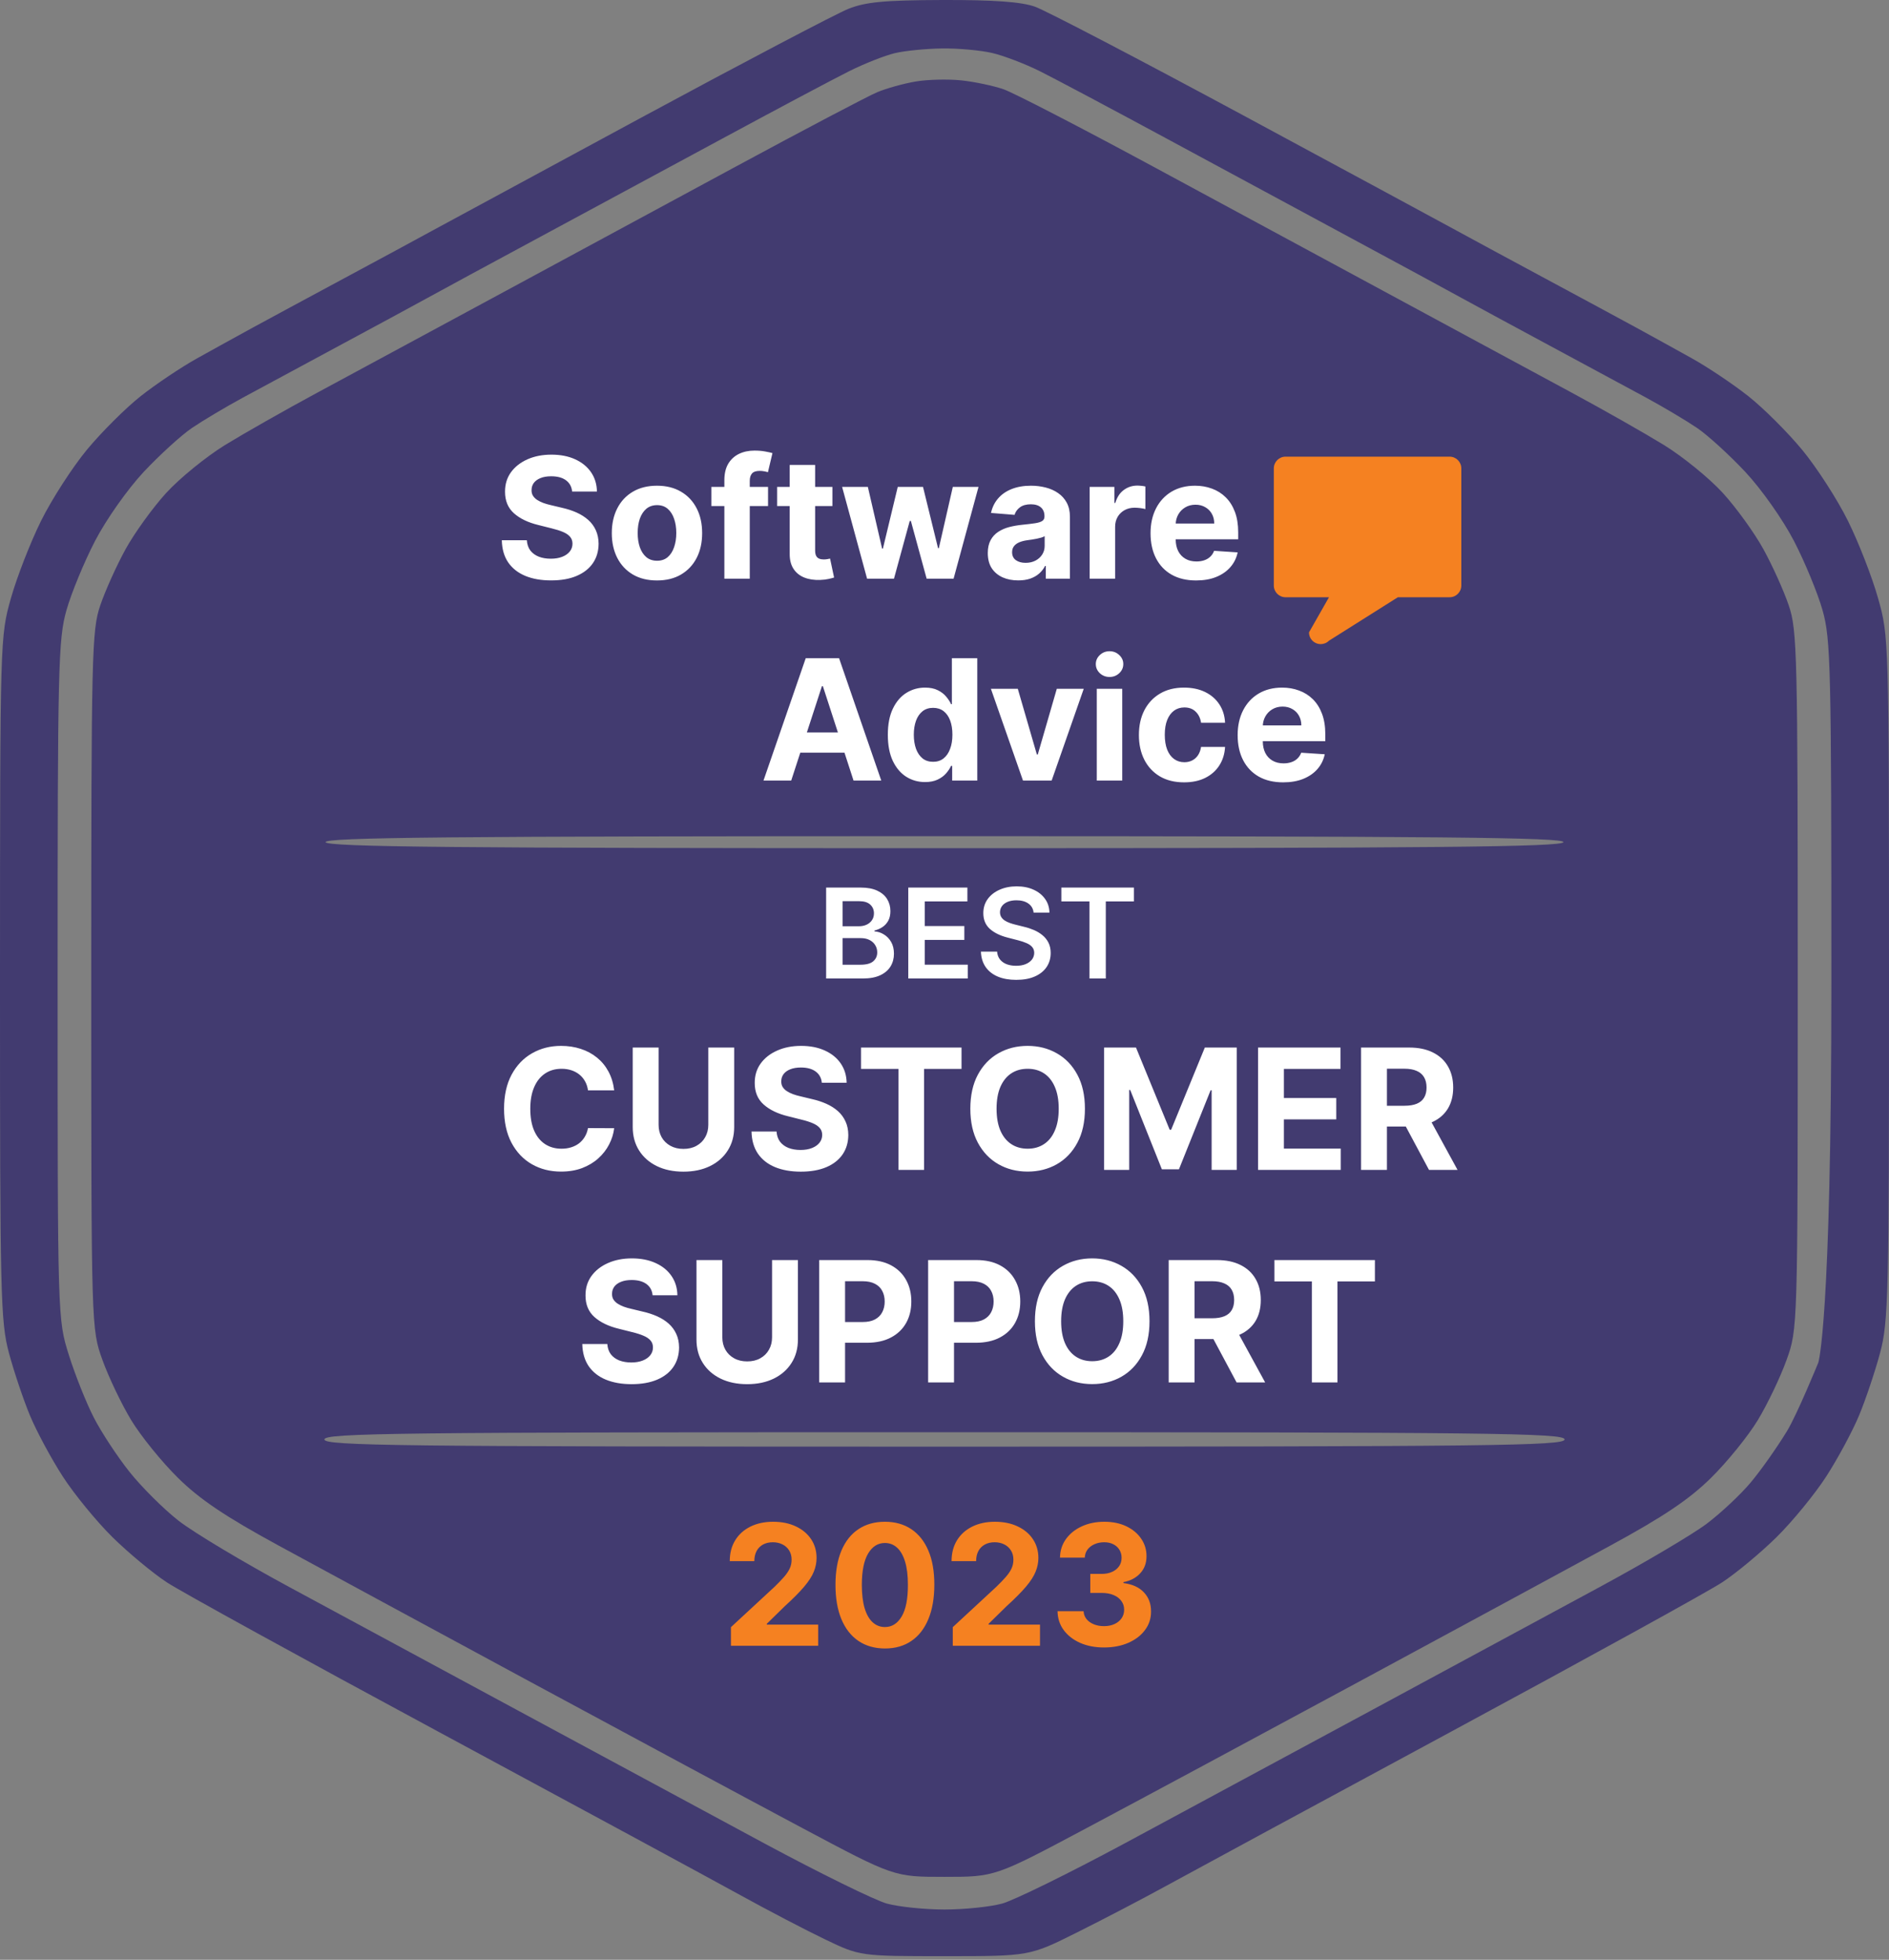
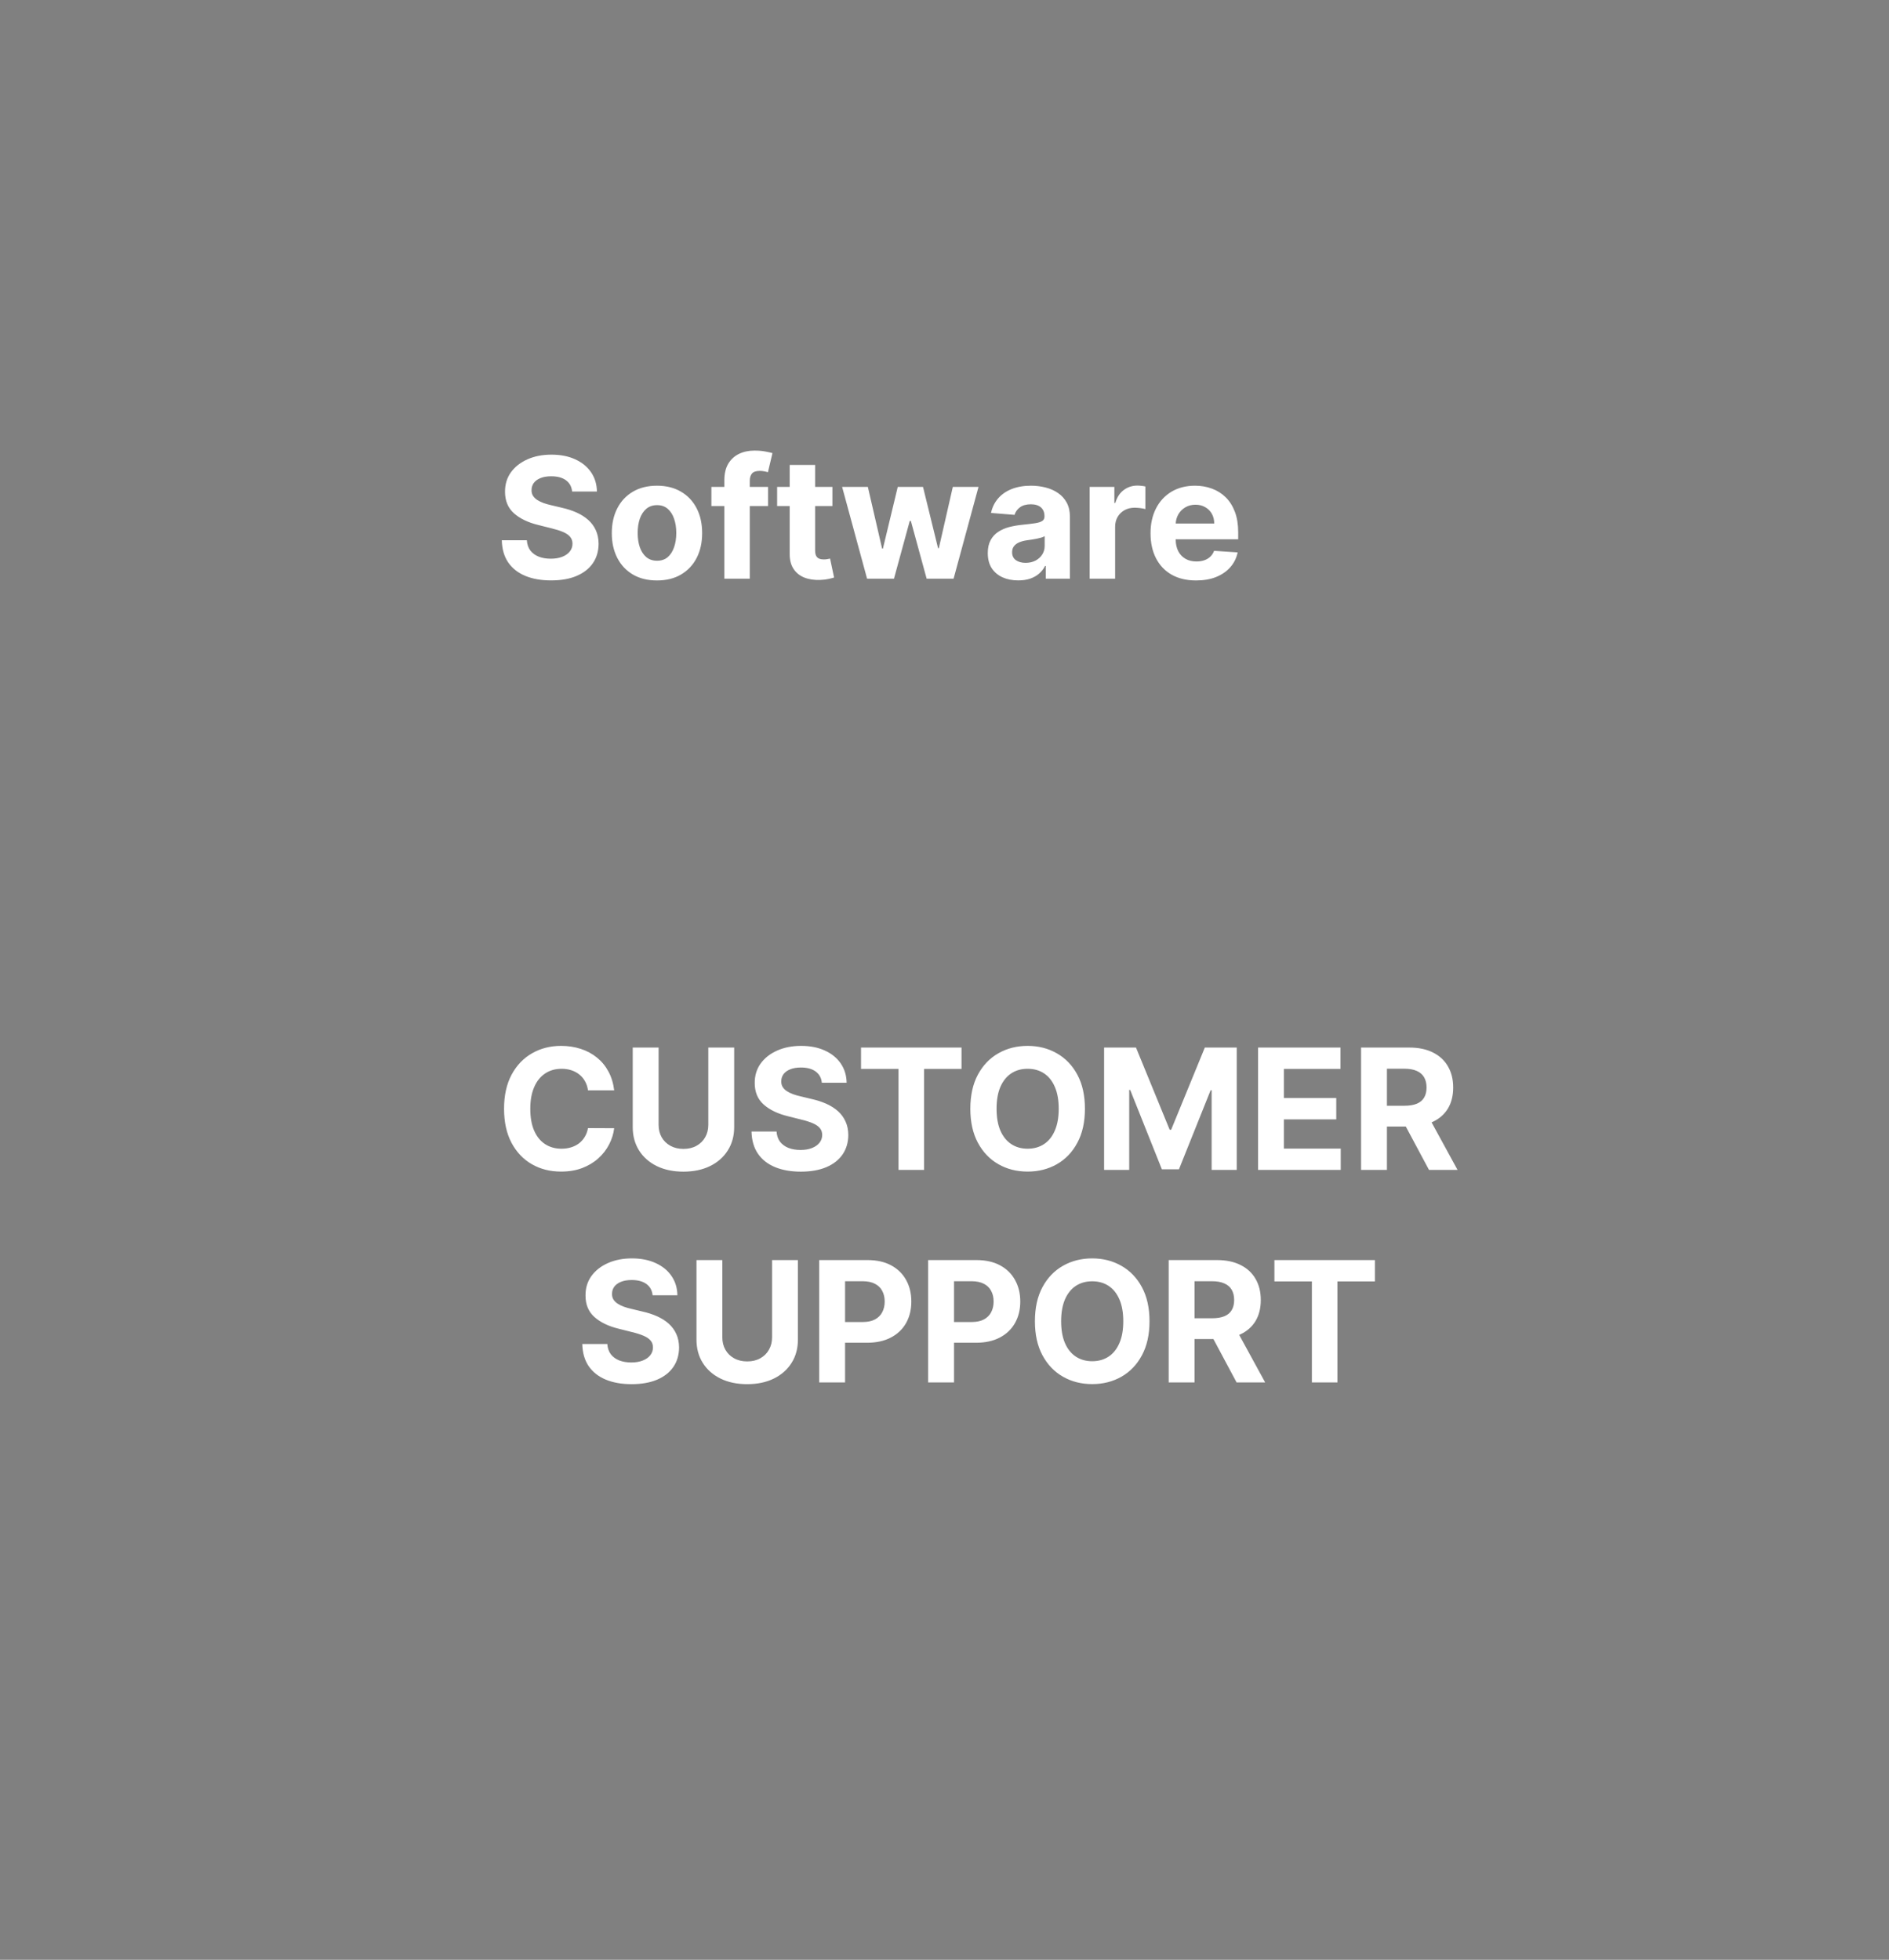
<svg xmlns="http://www.w3.org/2000/svg" width="80" height="83" viewBox="0 0 80 83" fill="none">
  <rect x="0" y="0" width="80" height="83" fill="#808080" stroke="none" />
-   <path fill-rule="evenodd" clip-rule="evenodd" d="M43.828 0.282C44.282 0.442 48.256 2.516 52.658 4.889C57.061 7.263 61.121 9.456 61.681 9.763C62.241 10.07 63.935 10.986 65.447 11.798C66.958 12.61 68.699 13.55 69.315 13.886C69.931 14.222 70.984 14.804 71.656 15.178C72.328 15.552 73.402 16.272 74.042 16.778C74.683 17.285 75.711 18.31 76.328 19.058C76.944 19.805 77.815 21.157 78.263 22.062C78.711 22.967 79.285 24.44 79.537 25.336C79.995 26.957 79.997 27.034 80 41.418C80.002 54.901 79.977 55.968 79.622 57.297C79.412 58.081 79.012 59.272 78.733 59.944C78.454 60.615 77.827 61.78 77.341 62.532C76.855 63.283 75.907 64.44 75.235 65.103C74.562 65.765 73.527 66.625 72.935 67.014C72.344 67.403 67.188 70.243 61.477 73.326C55.767 76.409 50.316 79.359 49.364 79.882C48.413 80.404 46.726 81.285 45.616 81.839C43.599 82.846 43.599 82.846 40.012 82.846C36.426 82.846 36.426 82.846 34.946 82.137C34.132 81.747 32.485 80.886 31.287 80.225C30.089 79.564 24.391 76.48 18.625 73.372C12.858 70.264 7.656 67.403 7.065 67.014C6.473 66.625 5.438 65.765 4.765 65.103C4.093 64.44 3.145 63.283 2.659 62.532C2.173 61.78 1.546 60.615 1.267 59.944C0.988 59.272 0.588 58.081 0.378 57.297C0.023 55.968 -0.002 54.901 0 41.418C0.003 27.034 0.005 26.957 0.462 25.336C0.715 24.44 1.289 22.967 1.737 22.062C2.185 21.157 3.056 19.805 3.672 19.058C4.289 18.31 5.317 17.285 5.958 16.778C6.598 16.272 7.672 15.552 8.344 15.178C9.016 14.804 10.069 14.222 10.685 13.886C11.301 13.55 13.042 12.61 14.553 11.798C16.065 10.986 17.759 10.07 18.319 9.763C18.879 9.457 22.864 7.301 27.175 4.972C31.485 2.644 35.425 0.575 35.928 0.375C36.662 0.082 37.457 0.008 39.923 0C42.095 -0.006 43.246 0.077 43.828 0.282ZM37.905 2.249C37.48 2.349 36.61 2.692 35.971 3.011C35.332 3.33 32.977 4.581 30.737 5.791C28.498 7.001 24.971 8.904 22.9 10.02C20.828 11.136 18.675 12.302 18.116 12.611C17.556 12.919 15.861 13.837 14.35 14.649C12.838 15.462 11.006 16.45 10.278 16.845C9.55 17.24 8.583 17.816 8.13 18.124C7.676 18.432 6.756 19.271 6.085 19.987C5.4 20.72 4.499 21.998 4.027 22.906C3.566 23.795 3.02 25.117 2.814 25.845C2.467 27.072 2.44 28.211 2.44 41.52C2.44 55.872 2.44 55.872 2.918 57.392C3.18 58.227 3.655 59.418 3.974 60.038C4.292 60.658 4.971 61.691 5.483 62.334C5.995 62.977 6.928 63.907 7.557 64.4C8.186 64.894 10.315 66.169 12.288 67.233C14.262 68.298 18.625 70.653 21.984 72.468C25.343 74.283 30.015 76.802 32.366 78.067C34.717 79.331 37.053 80.479 37.557 80.618C38.061 80.756 39.16 80.87 40 80.87C40.84 80.87 41.939 80.756 42.443 80.618C42.947 80.479 45.283 79.331 47.634 78.067C49.985 76.802 54.703 74.259 58.118 72.414C61.533 70.57 65.875 68.224 67.768 67.201C69.66 66.178 71.693 64.975 72.285 64.528C72.877 64.081 73.71 63.3 74.137 62.792C74.564 62.285 75.259 61.301 75.682 60.605C76.106 59.91 77.006 57.709 77.006 57.709C77.006 57.709 77.56 56.076 77.56 41.622C77.56 28.213 77.532 27.072 77.186 25.845C76.98 25.117 76.434 23.795 75.973 22.906C75.501 21.998 74.6 20.72 73.915 19.987C73.244 19.271 72.325 18.432 71.871 18.124C71.416 17.816 70.45 17.24 69.722 16.845C68.994 16.45 67.162 15.462 65.65 14.649C64.139 13.837 62.444 12.919 61.884 12.611C61.325 12.302 59.172 11.136 57.1 10.02C55.029 8.904 51.502 7.001 49.263 5.791C47.023 4.581 44.675 3.334 44.045 3.019C43.415 2.704 42.499 2.355 42.01 2.242C41.52 2.129 40.57 2.043 39.898 2.052C39.226 2.061 38.329 2.149 37.905 2.249ZM42.502 3.781C42.927 3.929 45.767 5.397 48.813 7.042C51.859 8.688 55.909 10.876 57.813 11.904C59.716 12.933 61.915 14.121 62.699 14.544C63.482 14.968 65.223 15.907 66.567 16.632C67.91 17.356 69.666 18.354 70.469 18.847C71.271 19.341 72.392 20.254 72.96 20.875C73.528 21.497 74.304 22.571 74.684 23.264C75.065 23.956 75.547 25.026 75.755 25.641C76.112 26.693 76.135 27.659 76.135 41.52C76.135 56.279 76.135 56.279 75.659 57.603C75.397 58.33 74.85 59.475 74.442 60.147C74.035 60.819 73.144 61.918 72.462 62.59C71.534 63.504 70.457 64.228 68.181 65.467C66.51 66.377 61.706 68.978 57.508 71.246C53.309 73.514 48.133 76.296 46.005 77.428C42.138 79.487 42.138 79.487 40 79.487C37.862 79.487 37.862 79.487 33.995 77.428C31.867 76.296 26.691 73.514 22.492 71.246C18.294 68.978 13.491 66.377 11.819 65.467C9.543 64.228 8.466 63.504 7.538 62.59C6.856 61.918 5.965 60.819 5.558 60.147C5.15 59.475 4.603 58.33 4.341 57.603C3.865 56.279 3.865 56.279 3.865 41.52C3.865 27.659 3.888 26.693 4.245 25.641C4.453 25.026 4.935 23.956 5.315 23.264C5.696 22.571 6.472 21.497 7.04 20.875C7.608 20.254 8.729 19.341 9.531 18.847C10.334 18.354 12.09 17.356 13.434 16.632C14.777 15.907 16.518 14.968 17.301 14.544C18.085 14.121 20.284 12.933 22.187 11.905C24.091 10.876 28.076 8.723 31.043 7.119C34.01 5.515 36.758 4.069 37.15 3.905C37.542 3.741 38.275 3.537 38.779 3.452C39.282 3.366 40.153 3.345 40.712 3.404C41.272 3.463 42.078 3.633 42.502 3.781ZM13.79 35.667C13.857 35.869 19.28 35.922 40 35.922C60.719 35.922 66.143 35.869 66.21 35.667C66.278 35.465 60.946 35.413 40 35.413C19.054 35.413 13.722 35.465 13.79 35.667ZM13.739 60.962C13.739 61.231 16.792 61.267 40 61.267C63.208 61.267 66.261 61.231 66.261 60.962C66.261 60.692 63.208 60.656 40 60.656C16.792 60.656 13.739 60.692 13.739 60.962Z" fill="#423B70" />
-   <path d="M30.956 69.701V68.912L32.801 67.204C32.958 67.052 33.089 66.915 33.196 66.794C33.303 66.672 33.385 66.553 33.441 66.437C33.497 66.319 33.525 66.192 33.525 66.055C33.525 65.903 33.49 65.772 33.421 65.663C33.352 65.552 33.257 65.466 33.137 65.407C33.018 65.347 32.882 65.316 32.73 65.316C32.571 65.316 32.433 65.348 32.315 65.412C32.197 65.477 32.106 65.568 32.042 65.688C31.978 65.808 31.946 65.951 31.946 66.116H30.906C30.906 65.777 30.982 65.482 31.136 65.233C31.289 64.983 31.505 64.79 31.781 64.653C32.058 64.517 32.377 64.448 32.738 64.448C33.109 64.448 33.432 64.514 33.707 64.646C33.983 64.776 34.198 64.956 34.352 65.187C34.505 65.418 34.582 65.683 34.582 65.982C34.582 66.177 34.543 66.371 34.466 66.561C34.39 66.752 34.254 66.963 34.058 67.196C33.863 67.427 33.587 67.705 33.231 68.029L32.474 68.77V68.805H34.65V69.701H30.956ZM37.476 69.815C37.041 69.813 36.666 69.706 36.353 69.494C36.041 69.281 35.8 68.973 35.632 68.57C35.465 68.167 35.382 67.682 35.383 67.115C35.383 66.55 35.467 66.069 35.634 65.671C35.803 65.272 36.043 64.97 36.355 64.762C36.669 64.553 37.042 64.448 37.476 64.448C37.91 64.448 38.282 64.553 38.594 64.762C38.908 64.971 39.149 65.275 39.318 65.673C39.487 66.069 39.57 66.55 39.569 67.115C39.569 67.684 39.484 68.169 39.316 68.573C39.148 68.976 38.909 69.284 38.597 69.496C38.285 69.709 37.911 69.815 37.476 69.815ZM37.476 68.907C37.773 68.907 38.01 68.757 38.187 68.459C38.364 68.16 38.452 67.712 38.45 67.115C38.45 66.722 38.41 66.395 38.329 66.133C38.249 65.872 38.136 65.675 37.99 65.544C37.845 65.412 37.673 65.347 37.476 65.347C37.181 65.347 36.945 65.494 36.768 65.789C36.59 66.085 36.501 66.526 36.499 67.115C36.499 67.513 36.539 67.846 36.618 68.112C36.699 68.377 36.813 68.576 36.96 68.709C37.107 68.841 37.279 68.907 37.476 68.907ZM40.35 69.701V68.912L42.194 67.204C42.351 67.052 42.483 66.915 42.589 66.794C42.697 66.672 42.779 66.553 42.834 66.437C42.89 66.319 42.918 66.192 42.918 66.055C42.918 65.903 42.883 65.772 42.814 65.663C42.745 65.552 42.651 65.466 42.531 65.407C42.411 65.347 42.275 65.316 42.123 65.316C41.965 65.316 41.827 65.348 41.709 65.412C41.59 65.477 41.499 65.568 41.435 65.688C41.371 65.808 41.339 65.951 41.339 66.116H40.299C40.299 65.777 40.376 65.482 40.529 65.233C40.683 64.983 40.898 64.79 41.175 64.653C41.451 64.517 41.77 64.448 42.131 64.448C42.502 64.448 42.825 64.514 43.1 64.646C43.377 64.776 43.592 64.956 43.745 65.187C43.899 65.418 43.976 65.683 43.976 65.982C43.976 66.177 43.937 66.371 43.859 66.561C43.783 66.752 43.648 66.963 43.452 67.196C43.256 67.427 42.98 67.705 42.624 68.029L41.868 68.77V68.805H44.044V69.701H40.35ZM46.753 69.772C46.375 69.772 46.039 69.707 45.744 69.577C45.45 69.446 45.218 69.265 45.048 69.036C44.879 68.805 44.792 68.538 44.787 68.236H45.89C45.897 68.363 45.938 68.474 46.014 68.57C46.092 68.665 46.195 68.738 46.323 68.79C46.451 68.843 46.595 68.869 46.756 68.869C46.923 68.869 47.07 68.839 47.199 68.78C47.327 68.721 47.427 68.639 47.5 68.535C47.572 68.43 47.608 68.309 47.608 68.173C47.608 68.034 47.57 67.912 47.492 67.806C47.416 67.698 47.306 67.614 47.163 67.553C47.021 67.492 46.853 67.462 46.657 67.462H46.174V66.657H46.657C46.822 66.657 46.968 66.629 47.095 66.571C47.223 66.514 47.322 66.435 47.393 66.333C47.464 66.231 47.5 66.111 47.5 65.974C47.5 65.844 47.468 65.73 47.406 65.632C47.345 65.533 47.259 65.455 47.148 65.4C47.038 65.344 46.91 65.316 46.763 65.316C46.615 65.316 46.479 65.343 46.356 65.397C46.233 65.45 46.134 65.525 46.06 65.622C45.986 65.72 45.946 65.835 45.941 65.966H44.891C44.896 65.668 44.981 65.405 45.146 65.177C45.312 64.949 45.534 64.771 45.814 64.643C46.096 64.513 46.414 64.448 46.768 64.448C47.126 64.448 47.439 64.513 47.707 64.643C47.975 64.773 48.184 64.948 48.332 65.169C48.482 65.389 48.556 65.635 48.555 65.908C48.556 66.198 48.466 66.441 48.284 66.635C48.103 66.829 47.868 66.952 47.578 67.004V67.044C47.959 67.093 48.249 67.226 48.448 67.442C48.649 67.656 48.749 67.924 48.747 68.246C48.749 68.541 48.663 68.804 48.491 69.033C48.321 69.263 48.086 69.443 47.785 69.575C47.485 69.706 47.141 69.772 46.753 69.772Z" fill="#F58121" />
  <path d="M24.23 20.816C24.209 20.612 24.123 20.453 23.969 20.34C23.816 20.227 23.607 20.171 23.344 20.171C23.165 20.171 23.014 20.196 22.891 20.247C22.768 20.296 22.674 20.364 22.608 20.451C22.544 20.539 22.512 20.639 22.512 20.75C22.508 20.843 22.528 20.924 22.57 20.993C22.614 21.062 22.674 21.122 22.75 21.173C22.826 21.221 22.913 21.265 23.013 21.302C23.112 21.337 23.218 21.367 23.331 21.393L23.797 21.504C24.023 21.555 24.231 21.622 24.419 21.706C24.608 21.791 24.772 21.895 24.91 22.018C25.049 22.141 25.156 22.286 25.232 22.453C25.309 22.62 25.349 22.811 25.351 23.027C25.349 23.344 25.268 23.619 25.108 23.852C24.949 24.083 24.72 24.263 24.419 24.391C24.121 24.518 23.761 24.581 23.339 24.581C22.921 24.581 22.556 24.517 22.246 24.389C21.937 24.26 21.696 24.071 21.522 23.819C21.35 23.566 21.26 23.253 21.252 22.881H22.312C22.324 23.054 22.373 23.199 22.461 23.316C22.55 23.43 22.669 23.517 22.818 23.576C22.968 23.634 23.137 23.662 23.326 23.662C23.512 23.662 23.673 23.635 23.81 23.581C23.948 23.527 24.055 23.452 24.131 23.356C24.207 23.26 24.245 23.15 24.245 23.025C24.245 22.908 24.21 22.811 24.141 22.731C24.074 22.652 23.974 22.584 23.843 22.529C23.713 22.473 23.553 22.423 23.364 22.377L22.8 22.235C22.363 22.129 22.018 21.963 21.765 21.737C21.512 21.511 21.387 21.206 21.388 20.823C21.387 20.51 21.47 20.236 21.639 20.001C21.809 19.767 22.043 19.584 22.34 19.452C22.637 19.32 22.974 19.255 23.352 19.255C23.736 19.255 24.072 19.32 24.359 19.452C24.647 19.584 24.872 19.767 25.032 20.001C25.192 20.236 25.275 20.507 25.28 20.816H24.23ZM27.823 24.583C27.43 24.583 27.09 24.5 26.804 24.333C26.518 24.164 26.298 23.93 26.143 23.63C25.988 23.328 25.91 22.977 25.91 22.579C25.91 22.178 25.988 21.827 26.143 21.527C26.298 21.225 26.518 20.99 26.804 20.823C27.09 20.655 27.43 20.57 27.823 20.57C28.216 20.57 28.555 20.655 28.84 20.823C29.127 20.99 29.348 21.225 29.503 21.527C29.659 21.827 29.736 22.178 29.736 22.579C29.736 22.977 29.659 23.328 29.503 23.63C29.348 23.93 29.127 24.164 28.84 24.333C28.555 24.5 28.216 24.583 27.823 24.583ZM27.828 23.748C28.007 23.748 28.156 23.698 28.276 23.597C28.396 23.494 28.486 23.354 28.547 23.177C28.609 22.999 28.641 22.798 28.641 22.572C28.641 22.346 28.609 22.144 28.547 21.967C28.486 21.79 28.396 21.65 28.276 21.547C28.156 21.444 28.007 21.393 27.828 21.393C27.648 21.393 27.496 21.444 27.373 21.547C27.252 21.65 27.16 21.79 27.097 21.967C27.036 22.144 27.006 22.346 27.006 22.572C27.006 22.798 27.036 22.999 27.097 23.177C27.16 23.354 27.252 23.494 27.373 23.597C27.496 23.698 27.648 23.748 27.828 23.748ZM32.527 20.621V21.431H30.128V20.621H32.527ZM30.677 24.508V20.34C30.677 20.058 30.732 19.825 30.842 19.639C30.953 19.454 31.105 19.315 31.297 19.222C31.49 19.129 31.708 19.083 31.953 19.083C32.118 19.083 32.269 19.095 32.406 19.121C32.544 19.146 32.647 19.169 32.714 19.189L32.522 19.999C32.48 19.985 32.428 19.972 32.365 19.961C32.304 19.949 32.242 19.943 32.178 19.943C32.019 19.943 31.909 19.98 31.846 20.054C31.784 20.127 31.753 20.229 31.753 20.36V24.508H30.677ZM35.253 20.621V21.431H32.912V20.621H35.253ZM33.444 19.69H34.521V23.313C34.521 23.413 34.537 23.49 34.567 23.546C34.597 23.6 34.639 23.638 34.694 23.66C34.749 23.682 34.813 23.693 34.886 23.693C34.936 23.693 34.987 23.689 35.038 23.68C35.088 23.67 35.127 23.662 35.154 23.657L35.324 24.459C35.27 24.476 35.194 24.496 35.096 24.518C34.998 24.541 34.879 24.555 34.739 24.561C34.479 24.571 34.252 24.536 34.056 24.457C33.862 24.378 33.711 24.254 33.603 24.087C33.495 23.92 33.442 23.71 33.444 23.455V19.69ZM36.721 24.508L35.664 20.621H36.754L37.357 23.232H37.392L38.02 20.621H39.09L39.727 23.217H39.76L40.352 20.621H41.44L40.385 24.508H39.244L38.576 22.063H38.528L37.86 24.508H36.721ZM43.124 24.581C42.876 24.581 42.655 24.538 42.461 24.452C42.267 24.364 42.113 24.235 42 24.065C41.889 23.893 41.833 23.678 41.833 23.422C41.833 23.206 41.873 23.025 41.952 22.878C42.031 22.731 42.139 22.613 42.276 22.524C42.413 22.434 42.568 22.367 42.742 22.321C42.917 22.276 43.101 22.244 43.293 22.225C43.519 22.202 43.701 22.18 43.84 22.159C43.978 22.137 44.078 22.105 44.141 22.063C44.203 22.021 44.234 21.959 44.234 21.876V21.861C44.234 21.701 44.184 21.577 44.083 21.489C43.983 21.401 43.841 21.357 43.657 21.357C43.464 21.357 43.309 21.4 43.194 21.486C43.08 21.571 43.004 21.677 42.967 21.805L41.97 21.724C42.02 21.488 42.12 21.284 42.268 21.112C42.417 20.938 42.608 20.805 42.843 20.712C43.079 20.618 43.352 20.57 43.663 20.57C43.878 20.57 44.085 20.596 44.282 20.646C44.481 20.697 44.658 20.775 44.811 20.882C44.966 20.988 45.089 21.125 45.178 21.291C45.267 21.457 45.312 21.655 45.312 21.886V24.508H44.29V23.968H44.26C44.197 24.09 44.114 24.197 44.009 24.29C43.905 24.381 43.779 24.453 43.632 24.505C43.485 24.555 43.316 24.581 43.124 24.581ZM43.432 23.837C43.591 23.837 43.731 23.806 43.852 23.743C43.974 23.679 44.069 23.593 44.138 23.485C44.207 23.377 44.242 23.255 44.242 23.118V22.706C44.208 22.728 44.162 22.748 44.103 22.767C44.045 22.784 43.98 22.8 43.908 22.815C43.835 22.828 43.763 22.841 43.69 22.853C43.618 22.863 43.552 22.872 43.493 22.881C43.367 22.899 43.256 22.929 43.161 22.969C43.067 23.01 42.994 23.064 42.941 23.134C42.889 23.201 42.863 23.285 42.863 23.387C42.863 23.533 42.916 23.645 43.022 23.723C43.13 23.799 43.267 23.837 43.432 23.837ZM46.148 24.508V20.621H47.194V21.299H47.234C47.305 21.058 47.424 20.876 47.591 20.753C47.758 20.628 47.95 20.565 48.168 20.565C48.222 20.565 48.28 20.569 48.342 20.576C48.405 20.582 48.459 20.591 48.507 20.603V21.56C48.456 21.545 48.386 21.531 48.297 21.519C48.207 21.508 48.125 21.502 48.051 21.502C47.893 21.502 47.751 21.536 47.626 21.605C47.503 21.673 47.405 21.767 47.333 21.889C47.262 22.01 47.226 22.15 47.226 22.309V24.508H46.148ZM50.654 24.583C50.254 24.583 49.91 24.502 49.622 24.34C49.335 24.177 49.114 23.946 48.959 23.647C48.804 23.347 48.726 22.992 48.726 22.582C48.726 22.182 48.804 21.831 48.959 21.529C49.114 21.227 49.333 20.992 49.614 20.823C49.898 20.655 50.23 20.57 50.611 20.57C50.868 20.57 51.106 20.612 51.327 20.694C51.55 20.775 51.744 20.898 51.909 21.061C52.076 21.225 52.206 21.431 52.299 21.679C52.392 21.925 52.438 22.213 52.438 22.544V22.84H49.156V22.172H51.423C51.423 22.017 51.39 21.879 51.322 21.76C51.255 21.64 51.161 21.546 51.041 21.479C50.923 21.41 50.786 21.375 50.629 21.375C50.465 21.375 50.32 21.413 50.194 21.489C50.069 21.563 49.971 21.663 49.9 21.79C49.829 21.915 49.793 22.054 49.791 22.207V22.843C49.791 23.035 49.827 23.201 49.898 23.341C49.97 23.481 50.072 23.589 50.204 23.665C50.335 23.741 50.491 23.779 50.672 23.779C50.792 23.779 50.901 23.762 51.001 23.728C51.1 23.694 51.185 23.644 51.256 23.576C51.327 23.509 51.381 23.426 51.418 23.328L52.415 23.394C52.365 23.634 52.261 23.843 52.104 24.022C51.949 24.199 51.748 24.337 51.502 24.437C51.257 24.535 50.975 24.583 50.654 24.583Z" fill="white" />
-   <path d="M33.508 33.058H32.334L34.123 27.876H35.535L37.322 33.058H36.148L34.849 29.06H34.809L33.508 33.058ZM33.435 31.021H36.208V31.876H33.435V31.021ZM39.176 33.121C38.881 33.121 38.614 33.045 38.374 32.893C38.136 32.74 37.947 32.514 37.807 32.218C37.669 31.919 37.6 31.553 37.6 31.119C37.6 30.674 37.672 30.304 37.815 30.009C37.958 29.712 38.149 29.49 38.387 29.343C38.626 29.195 38.889 29.121 39.174 29.121C39.391 29.121 39.573 29.158 39.718 29.232C39.864 29.304 39.983 29.395 40.072 29.505C40.163 29.613 40.232 29.719 40.279 29.824H40.312V27.876H41.388V33.058H40.325V32.435H40.279C40.229 32.543 40.157 32.65 40.064 32.757C39.973 32.861 39.854 32.948 39.708 33.017C39.562 33.086 39.385 33.121 39.176 33.121ZM39.518 32.263C39.691 32.263 39.838 32.216 39.958 32.121C40.08 32.025 40.172 31.891 40.236 31.719C40.302 31.547 40.335 31.346 40.335 31.114C40.335 30.883 40.303 30.683 40.239 30.512C40.175 30.342 40.082 30.21 39.961 30.117C39.839 30.025 39.691 29.978 39.518 29.978C39.341 29.978 39.191 30.026 39.07 30.122C38.949 30.219 38.856 30.352 38.794 30.522C38.732 30.693 38.7 30.89 38.7 31.114C38.7 31.34 38.732 31.54 38.794 31.714C38.858 31.886 38.95 32.021 39.07 32.119C39.191 32.215 39.341 32.263 39.518 32.263ZM45.897 29.171L44.538 33.058H43.324L41.965 29.171H43.104L43.911 31.952H43.951L44.756 29.171H45.897ZM46.449 33.058V29.171H47.527V33.058H46.449ZM46.99 28.67C46.83 28.67 46.692 28.617 46.578 28.511C46.465 28.403 46.408 28.274 46.408 28.124C46.408 27.975 46.465 27.848 46.578 27.742C46.692 27.634 46.83 27.58 46.99 27.58C47.15 27.58 47.287 27.634 47.4 27.742C47.515 27.848 47.572 27.975 47.572 28.124C47.572 28.274 47.515 28.403 47.4 28.511C47.287 28.617 47.15 28.67 46.99 28.67ZM50.146 33.133C49.748 33.133 49.406 33.049 49.119 32.88C48.834 32.71 48.614 32.474 48.461 32.172C48.309 31.87 48.233 31.523 48.233 31.13C48.233 30.732 48.31 30.382 48.463 30.082C48.619 29.78 48.839 29.545 49.124 29.376C49.409 29.206 49.748 29.121 50.141 29.121C50.48 29.121 50.777 29.182 51.032 29.305C51.286 29.428 51.488 29.601 51.636 29.824C51.785 30.047 51.867 30.308 51.882 30.608H50.865C50.836 30.414 50.76 30.258 50.637 30.14C50.515 30.02 50.356 29.961 50.159 29.961C49.992 29.961 49.846 30.006 49.721 30.097C49.598 30.187 49.502 30.317 49.432 30.489C49.363 30.662 49.329 30.87 49.329 31.114C49.329 31.362 49.362 31.573 49.43 31.747C49.499 31.921 49.596 32.053 49.721 32.144C49.846 32.235 49.992 32.281 50.159 32.281C50.282 32.281 50.392 32.255 50.49 32.205C50.59 32.154 50.671 32.081 50.736 31.985C50.801 31.887 50.844 31.77 50.865 31.633H51.882C51.865 31.93 51.784 32.191 51.639 32.417C51.495 32.642 51.297 32.817 51.044 32.944C50.791 33.07 50.492 33.133 50.146 33.133ZM54.343 33.133C53.943 33.133 53.599 33.053 53.311 32.891C53.024 32.727 52.803 32.496 52.648 32.197C52.493 31.897 52.415 31.542 52.415 31.132C52.415 30.732 52.493 30.381 52.648 30.079C52.803 29.778 53.021 29.542 53.303 29.374C53.587 29.205 53.919 29.121 54.3 29.121C54.556 29.121 54.795 29.162 55.016 29.245C55.239 29.326 55.433 29.448 55.598 29.611C55.765 29.775 55.895 29.981 55.988 30.229C56.08 30.475 56.127 30.764 56.127 31.094V31.39H52.845V30.722H55.112C55.112 30.567 55.078 30.43 55.011 30.31C54.944 30.19 54.85 30.096 54.73 30.029C54.612 29.96 54.475 29.925 54.318 29.925C54.154 29.925 54.009 29.963 53.883 30.039C53.758 30.113 53.66 30.214 53.589 30.34C53.518 30.465 53.482 30.604 53.48 30.758V31.393C53.48 31.585 53.516 31.751 53.587 31.891C53.659 32.031 53.761 32.139 53.893 32.215C54.024 32.291 54.18 32.329 54.361 32.329C54.48 32.329 54.59 32.312 54.69 32.278C54.789 32.245 54.874 32.194 54.945 32.127C55.016 32.059 55.07 31.976 55.107 31.878L56.104 31.944C56.053 32.184 55.95 32.393 55.793 32.572C55.638 32.749 55.437 32.887 55.191 32.987C54.946 33.085 54.663 33.133 54.343 33.133Z" fill="white" />
-   <path d="M34.987 41.44V37.59H36.461C36.739 37.59 36.97 37.634 37.155 37.722C37.34 37.809 37.479 37.927 37.57 38.077C37.663 38.228 37.709 38.398 37.709 38.589C37.709 38.745 37.679 38.879 37.619 38.991C37.559 39.101 37.478 39.191 37.376 39.26C37.275 39.328 37.161 39.378 37.036 39.408V39.446C37.173 39.453 37.304 39.495 37.429 39.572C37.556 39.647 37.659 39.753 37.739 39.891C37.819 40.029 37.859 40.196 37.859 40.391C37.859 40.59 37.811 40.77 37.715 40.929C37.618 41.087 37.473 41.211 37.279 41.303C37.084 41.394 36.84 41.44 36.546 41.44H34.987ZM35.685 40.857H36.435C36.688 40.857 36.87 40.809 36.982 40.712C37.094 40.615 37.151 40.489 37.151 40.337C37.151 40.223 37.123 40.12 37.066 40.028C37.01 39.936 36.93 39.863 36.826 39.81C36.722 39.756 36.598 39.73 36.454 39.73H35.685V40.857ZM35.685 39.228H36.375C36.495 39.228 36.603 39.206 36.7 39.162C36.796 39.117 36.872 39.053 36.927 38.972C36.984 38.889 37.012 38.792 37.012 38.679C37.012 38.53 36.959 38.407 36.854 38.31C36.75 38.214 36.595 38.166 36.39 38.166H35.685V39.228ZM38.466 41.44V37.59H40.97V38.175H39.163V39.22H40.84V39.805H39.163V40.855H40.985V41.44H38.466ZM43.773 38.649C43.756 38.485 43.682 38.357 43.551 38.265C43.422 38.174 43.254 38.128 43.048 38.128C42.902 38.128 42.778 38.15 42.674 38.194C42.57 38.238 42.49 38.297 42.435 38.372C42.38 38.448 42.352 38.533 42.35 38.63C42.35 38.71 42.368 38.78 42.405 38.839C42.442 38.898 42.493 38.948 42.557 38.989C42.621 39.029 42.692 39.063 42.77 39.09C42.847 39.118 42.925 39.141 43.004 39.16L43.365 39.25C43.511 39.284 43.65 39.33 43.785 39.387C43.92 39.445 44.041 39.518 44.147 39.605C44.255 39.693 44.34 39.799 44.403 39.923C44.465 40.047 44.497 40.193 44.497 40.359C44.497 40.585 44.439 40.783 44.324 40.955C44.209 41.125 44.042 41.259 43.824 41.355C43.607 41.451 43.345 41.498 43.036 41.498C42.737 41.498 42.477 41.452 42.256 41.359C42.037 41.266 41.865 41.131 41.741 40.953C41.618 40.775 41.552 40.558 41.542 40.303H42.228C42.238 40.437 42.279 40.548 42.352 40.637C42.425 40.726 42.52 40.793 42.636 40.837C42.754 40.88 42.885 40.902 43.031 40.902C43.182 40.902 43.315 40.88 43.429 40.835C43.544 40.788 43.635 40.724 43.7 40.643C43.765 40.56 43.798 40.464 43.8 40.353C43.798 40.253 43.769 40.171 43.711 40.105C43.654 40.039 43.573 39.984 43.469 39.94C43.366 39.895 43.246 39.855 43.108 39.82L42.67 39.707C42.353 39.626 42.102 39.502 41.918 39.337C41.735 39.17 41.644 38.949 41.644 38.673C41.644 38.446 41.705 38.248 41.828 38.077C41.952 37.907 42.12 37.775 42.333 37.681C42.546 37.586 42.788 37.538 43.057 37.538C43.33 37.538 43.57 37.586 43.775 37.681C43.982 37.775 44.144 37.906 44.262 38.074C44.38 38.24 44.44 38.432 44.444 38.649H43.773ZM44.949 38.175V37.59H48.021V38.175H46.831V41.44H46.139V38.175H44.949Z" fill="white" />
  <path d="M26.011 46.179H24.902C24.882 46.036 24.841 45.909 24.778 45.797C24.716 45.684 24.636 45.588 24.538 45.509C24.44 45.43 24.327 45.369 24.199 45.327C24.072 45.285 23.935 45.264 23.787 45.264C23.518 45.264 23.285 45.33 23.086 45.463C22.887 45.595 22.732 45.787 22.623 46.04C22.513 46.292 22.458 46.597 22.458 46.956C22.458 47.326 22.513 47.636 22.623 47.887C22.734 48.139 22.889 48.328 23.088 48.457C23.287 48.585 23.517 48.649 23.779 48.649C23.926 48.649 24.061 48.63 24.186 48.591C24.313 48.552 24.425 48.495 24.523 48.421C24.621 48.345 24.702 48.253 24.766 48.145C24.831 48.038 24.877 47.914 24.902 47.776L26.011 47.781C25.982 48.019 25.91 48.248 25.796 48.469C25.683 48.689 25.53 48.885 25.337 49.059C25.147 49.231 24.919 49.367 24.654 49.469C24.391 49.568 24.093 49.618 23.761 49.618C23.299 49.618 22.886 49.514 22.521 49.304C22.159 49.095 21.872 48.792 21.661 48.396C21.452 47.999 21.347 47.52 21.347 46.956C21.347 46.391 21.454 45.91 21.666 45.514C21.879 45.118 22.167 44.816 22.532 44.608C22.896 44.399 23.306 44.294 23.761 44.294C24.061 44.294 24.34 44.337 24.596 44.421C24.854 44.505 25.083 44.628 25.282 44.79C25.481 44.951 25.643 45.147 25.768 45.38C25.894 45.613 25.975 45.879 26.011 46.179ZM29.997 44.365H31.093V47.73C31.093 48.108 31.002 48.439 30.822 48.722C30.643 49.006 30.392 49.227 30.07 49.385C29.748 49.542 29.373 49.621 28.944 49.621C28.514 49.621 28.138 49.542 27.816 49.385C27.494 49.227 27.243 49.006 27.064 48.722C26.886 48.439 26.796 48.108 26.796 47.73V44.365H27.892V47.637C27.892 47.834 27.935 48.01 28.021 48.163C28.108 48.317 28.232 48.437 28.39 48.525C28.549 48.613 28.733 48.657 28.944 48.657C29.157 48.657 29.342 48.613 29.498 48.525C29.657 48.437 29.779 48.317 29.865 48.163C29.953 48.01 29.997 47.834 29.997 47.637V44.365ZM34.805 45.856C34.785 45.651 34.698 45.493 34.544 45.38C34.391 45.267 34.183 45.21 33.919 45.21C33.741 45.21 33.59 45.236 33.467 45.286C33.343 45.335 33.249 45.404 33.183 45.491C33.119 45.579 33.087 45.678 33.087 45.79C33.084 45.883 33.103 45.964 33.145 46.033C33.189 46.102 33.249 46.162 33.325 46.212C33.401 46.261 33.488 46.304 33.588 46.341C33.688 46.377 33.794 46.407 33.907 46.432L34.372 46.544C34.598 46.594 34.806 46.662 34.995 46.746C35.184 46.831 35.347 46.934 35.486 47.057C35.624 47.181 35.731 47.326 35.807 47.493C35.885 47.66 35.924 47.851 35.926 48.067C35.924 48.384 35.843 48.659 35.683 48.892C35.524 49.123 35.295 49.303 34.995 49.431C34.696 49.557 34.336 49.621 33.914 49.621C33.496 49.621 33.132 49.556 32.821 49.428C32.513 49.3 32.271 49.11 32.098 48.859C31.926 48.606 31.835 48.293 31.827 47.92H32.887C32.899 48.094 32.949 48.239 33.036 48.355C33.126 48.47 33.245 48.557 33.393 48.616C33.543 48.673 33.713 48.702 33.902 48.702C34.087 48.702 34.248 48.675 34.385 48.621C34.523 48.567 34.63 48.492 34.706 48.396C34.782 48.3 34.82 48.189 34.82 48.065C34.82 47.948 34.786 47.85 34.716 47.771C34.649 47.692 34.549 47.624 34.418 47.569C34.288 47.513 34.129 47.462 33.94 47.417L33.375 47.275C32.938 47.169 32.594 47.003 32.341 46.777C32.087 46.551 31.962 46.246 31.963 45.863C31.962 45.549 32.045 45.275 32.214 45.041C32.384 44.806 32.618 44.623 32.915 44.492C33.212 44.36 33.549 44.294 33.927 44.294C34.312 44.294 34.647 44.36 34.934 44.492C35.222 44.623 35.447 44.806 35.607 45.041C35.767 45.275 35.85 45.547 35.855 45.856H34.805ZM36.465 45.269V44.365H40.721V45.269H39.135V49.547H38.052V45.269H36.465ZM45.947 46.956C45.947 47.521 45.84 48.002 45.626 48.398C45.414 48.795 45.123 49.098 44.756 49.307C44.39 49.514 43.978 49.618 43.521 49.618C43.06 49.618 42.647 49.514 42.281 49.304C41.915 49.095 41.626 48.792 41.413 48.396C41.201 47.999 41.094 47.52 41.094 46.956C41.094 46.391 41.201 45.91 41.413 45.514C41.626 45.118 41.915 44.816 42.281 44.608C42.647 44.399 43.06 44.294 43.521 44.294C43.978 44.294 44.39 44.399 44.756 44.608C45.123 44.816 45.414 45.118 45.626 45.514C45.84 45.91 45.947 46.391 45.947 46.956ZM44.837 46.956C44.837 46.59 44.782 46.282 44.672 46.03C44.564 45.779 44.412 45.588 44.214 45.458C44.017 45.328 43.786 45.264 43.521 45.264C43.256 45.264 43.025 45.328 42.828 45.458C42.63 45.588 42.477 45.779 42.367 46.03C42.259 46.282 42.205 46.59 42.205 46.956C42.205 47.322 42.259 47.631 42.367 47.882C42.477 48.134 42.63 48.324 42.828 48.454C43.025 48.584 43.256 48.649 43.521 48.649C43.786 48.649 44.017 48.584 44.214 48.454C44.412 48.324 44.564 48.134 44.672 47.882C44.782 47.631 44.837 47.322 44.837 46.956ZM46.759 44.365H48.11L49.537 47.847H49.598L51.025 44.365H52.376V49.547H51.313V46.174H51.27L49.929 49.522H49.206L47.865 46.162H47.822V49.547H46.759V44.365ZM53.279 49.547V44.365H56.771V45.269H54.374V46.503H56.591V47.407H54.374V48.644H56.781V49.547H53.279ZM57.642 49.547V44.365H59.686C60.077 44.365 60.411 44.435 60.688 44.575C60.966 44.714 61.178 44.91 61.323 45.165C61.47 45.418 61.543 45.716 61.543 46.058C61.543 46.402 61.469 46.698 61.321 46.946C61.172 47.192 60.957 47.381 60.675 47.513C60.395 47.645 60.056 47.71 59.658 47.71H58.289V46.83H59.481C59.69 46.83 59.864 46.801 60.002 46.744C60.141 46.686 60.243 46.6 60.311 46.486C60.38 46.371 60.415 46.228 60.415 46.058C60.415 45.886 60.38 45.741 60.311 45.623C60.243 45.505 60.14 45.415 60 45.355C59.861 45.292 59.687 45.261 59.476 45.261H58.737V49.547H57.642ZM60.44 47.189L61.728 49.547H60.519L59.258 47.189H60.44ZM27.638 54.856C27.618 54.651 27.531 54.493 27.378 54.38C27.224 54.267 27.016 54.21 26.753 54.21C26.574 54.21 26.423 54.236 26.3 54.286C26.177 54.335 26.082 54.404 26.016 54.491C25.952 54.579 25.92 54.678 25.92 54.79C25.917 54.883 25.936 54.964 25.978 55.033C26.022 55.102 26.082 55.162 26.158 55.212C26.234 55.261 26.322 55.304 26.421 55.341C26.521 55.377 26.627 55.407 26.74 55.432L27.205 55.544C27.431 55.594 27.639 55.662 27.828 55.746C28.017 55.831 28.18 55.934 28.319 56.057C28.457 56.181 28.564 56.326 28.64 56.493C28.718 56.66 28.757 56.851 28.759 57.067C28.757 57.384 28.676 57.659 28.516 57.892C28.358 58.123 28.128 58.303 27.828 58.431C27.529 58.557 27.169 58.621 26.747 58.621C26.329 58.621 25.965 58.556 25.654 58.428C25.346 58.3 25.105 58.11 24.931 57.859C24.759 57.606 24.669 57.293 24.66 56.92H25.72C25.732 57.094 25.782 57.239 25.869 57.355C25.959 57.47 26.078 57.557 26.226 57.616C26.376 57.673 26.546 57.702 26.735 57.702C26.92 57.702 27.081 57.675 27.218 57.621C27.356 57.567 27.463 57.492 27.539 57.396C27.615 57.3 27.653 57.189 27.653 57.065C27.653 56.948 27.619 56.85 27.55 56.771C27.482 56.692 27.383 56.624 27.251 56.569C27.121 56.513 26.962 56.462 26.773 56.417L26.209 56.275C25.772 56.169 25.427 56.003 25.174 55.777C24.921 55.551 24.795 55.246 24.797 54.863C24.795 54.549 24.878 54.275 25.047 54.041C25.218 53.806 25.451 53.623 25.748 53.492C26.045 53.36 26.382 53.294 26.76 53.294C27.145 53.294 27.48 53.36 27.767 53.492C28.056 53.623 28.28 53.806 28.44 54.041C28.6 54.275 28.683 54.547 28.688 54.856H27.638ZM32.697 53.365H33.792V56.73C33.792 57.108 33.702 57.439 33.522 57.722C33.343 58.006 33.092 58.227 32.77 58.385C32.448 58.542 32.073 58.621 31.644 58.621C31.214 58.621 30.838 58.542 30.516 58.385C30.193 58.227 29.943 58.006 29.764 57.722C29.585 57.439 29.496 57.108 29.496 56.73V53.365H30.591V56.637C30.591 56.834 30.634 57.01 30.721 57.163C30.808 57.317 30.931 57.437 31.09 57.525C31.248 57.613 31.433 57.657 31.644 57.657C31.857 57.657 32.041 57.613 32.198 57.525C32.357 57.437 32.479 57.317 32.565 57.163C32.653 57.01 32.697 56.834 32.697 56.637V53.365ZM34.694 58.547V53.365H36.738C37.131 53.365 37.466 53.44 37.743 53.59C38.019 53.739 38.23 53.946 38.375 54.21C38.522 54.474 38.595 54.777 38.595 55.121C38.595 55.465 38.521 55.769 38.373 56.032C38.224 56.295 38.009 56.5 37.727 56.647C37.447 56.794 37.108 56.867 36.71 56.867H35.407V55.989H36.533C36.744 55.989 36.918 55.953 37.054 55.88C37.193 55.806 37.296 55.704 37.363 55.574C37.432 55.443 37.467 55.292 37.467 55.121C37.467 54.949 37.432 54.799 37.363 54.671C37.296 54.541 37.193 54.441 37.054 54.37C36.916 54.297 36.741 54.261 36.528 54.261H35.789V58.547H34.694ZM39.307 58.547V53.365H41.351C41.744 53.365 42.079 53.44 42.356 53.59C42.633 53.739 42.843 53.946 42.988 54.21C43.135 54.474 43.209 54.777 43.209 55.121C43.209 55.465 43.134 55.769 42.986 56.032C42.837 56.295 42.622 56.5 42.341 56.647C42.061 56.794 41.722 56.867 41.324 56.867H40.02V55.989H41.146C41.357 55.989 41.531 55.953 41.668 55.88C41.806 55.806 41.909 55.704 41.976 55.574C42.045 55.443 42.08 55.292 42.08 55.121C42.08 54.949 42.045 54.799 41.976 54.671C41.909 54.541 41.806 54.441 41.668 54.37C41.529 54.297 41.354 54.261 41.141 54.261H40.403V58.547H39.307ZM48.682 55.956C48.682 56.521 48.575 57.002 48.361 57.398C48.148 57.795 47.858 58.098 47.49 58.307C47.124 58.514 46.713 58.618 46.256 58.618C45.795 58.618 45.382 58.514 45.016 58.304C44.65 58.095 44.36 57.792 44.148 57.396C43.935 56.999 43.829 56.52 43.829 55.956C43.829 55.391 43.935 54.91 44.148 54.514C44.36 54.118 44.65 53.816 45.016 53.608C45.382 53.399 45.795 53.294 46.256 53.294C46.713 53.294 47.124 53.399 47.49 53.608C47.858 53.816 48.148 54.118 48.361 54.514C48.575 54.91 48.682 55.391 48.682 55.956ZM47.571 55.956C47.571 55.59 47.517 55.282 47.407 55.03C47.299 54.779 47.146 54.588 46.949 54.458C46.752 54.328 46.52 54.264 46.256 54.264C45.991 54.264 45.76 54.328 45.562 54.458C45.365 54.588 45.211 54.779 45.102 55.03C44.994 55.282 44.94 55.59 44.94 55.956C44.94 56.322 44.994 56.631 45.102 56.882C45.211 57.134 45.365 57.324 45.562 57.454C45.76 57.584 45.991 57.649 46.256 57.649C46.52 57.649 46.752 57.584 46.949 57.454C47.146 57.324 47.299 57.134 47.407 56.882C47.517 56.631 47.571 56.322 47.571 55.956ZM49.494 58.547V53.365H51.538C51.929 53.365 52.263 53.435 52.54 53.575C52.818 53.714 53.03 53.91 53.175 54.165C53.322 54.418 53.395 54.716 53.395 55.058C53.395 55.402 53.321 55.698 53.173 55.946C53.024 56.192 52.809 56.381 52.527 56.513C52.247 56.645 51.908 56.71 51.51 56.71H50.141V55.83H51.333C51.542 55.83 51.716 55.801 51.854 55.744C51.993 55.686 52.096 55.6 52.163 55.486C52.232 55.371 52.267 55.228 52.267 55.058C52.267 54.886 52.232 54.741 52.163 54.623C52.096 54.505 51.992 54.415 51.852 54.355C51.714 54.292 51.539 54.261 51.328 54.261H50.589V58.547H49.494ZM52.292 56.189L53.58 58.547H52.37L51.11 56.189H52.292ZM53.972 54.269V53.365H58.228V54.269H56.642V58.547H55.559V54.269H53.972Z" fill="white" />
-   <path fill-rule="evenodd" clip-rule="evenodd" d="M61.391 19.34H54.444C54.169 19.34 53.947 19.562 53.947 19.836V24.798C53.947 25.072 54.169 25.294 54.444 25.294H56.283L55.436 26.783C55.436 26.983 55.557 27.165 55.742 27.241C55.804 27.267 55.868 27.279 55.932 27.279C56.061 27.279 56.188 27.229 56.283 27.134L59.2 25.294H61.391C61.665 25.294 61.887 25.072 61.887 24.798V19.836C61.887 19.562 61.665 19.34 61.391 19.34Z" fill="#F58121" />
</svg>